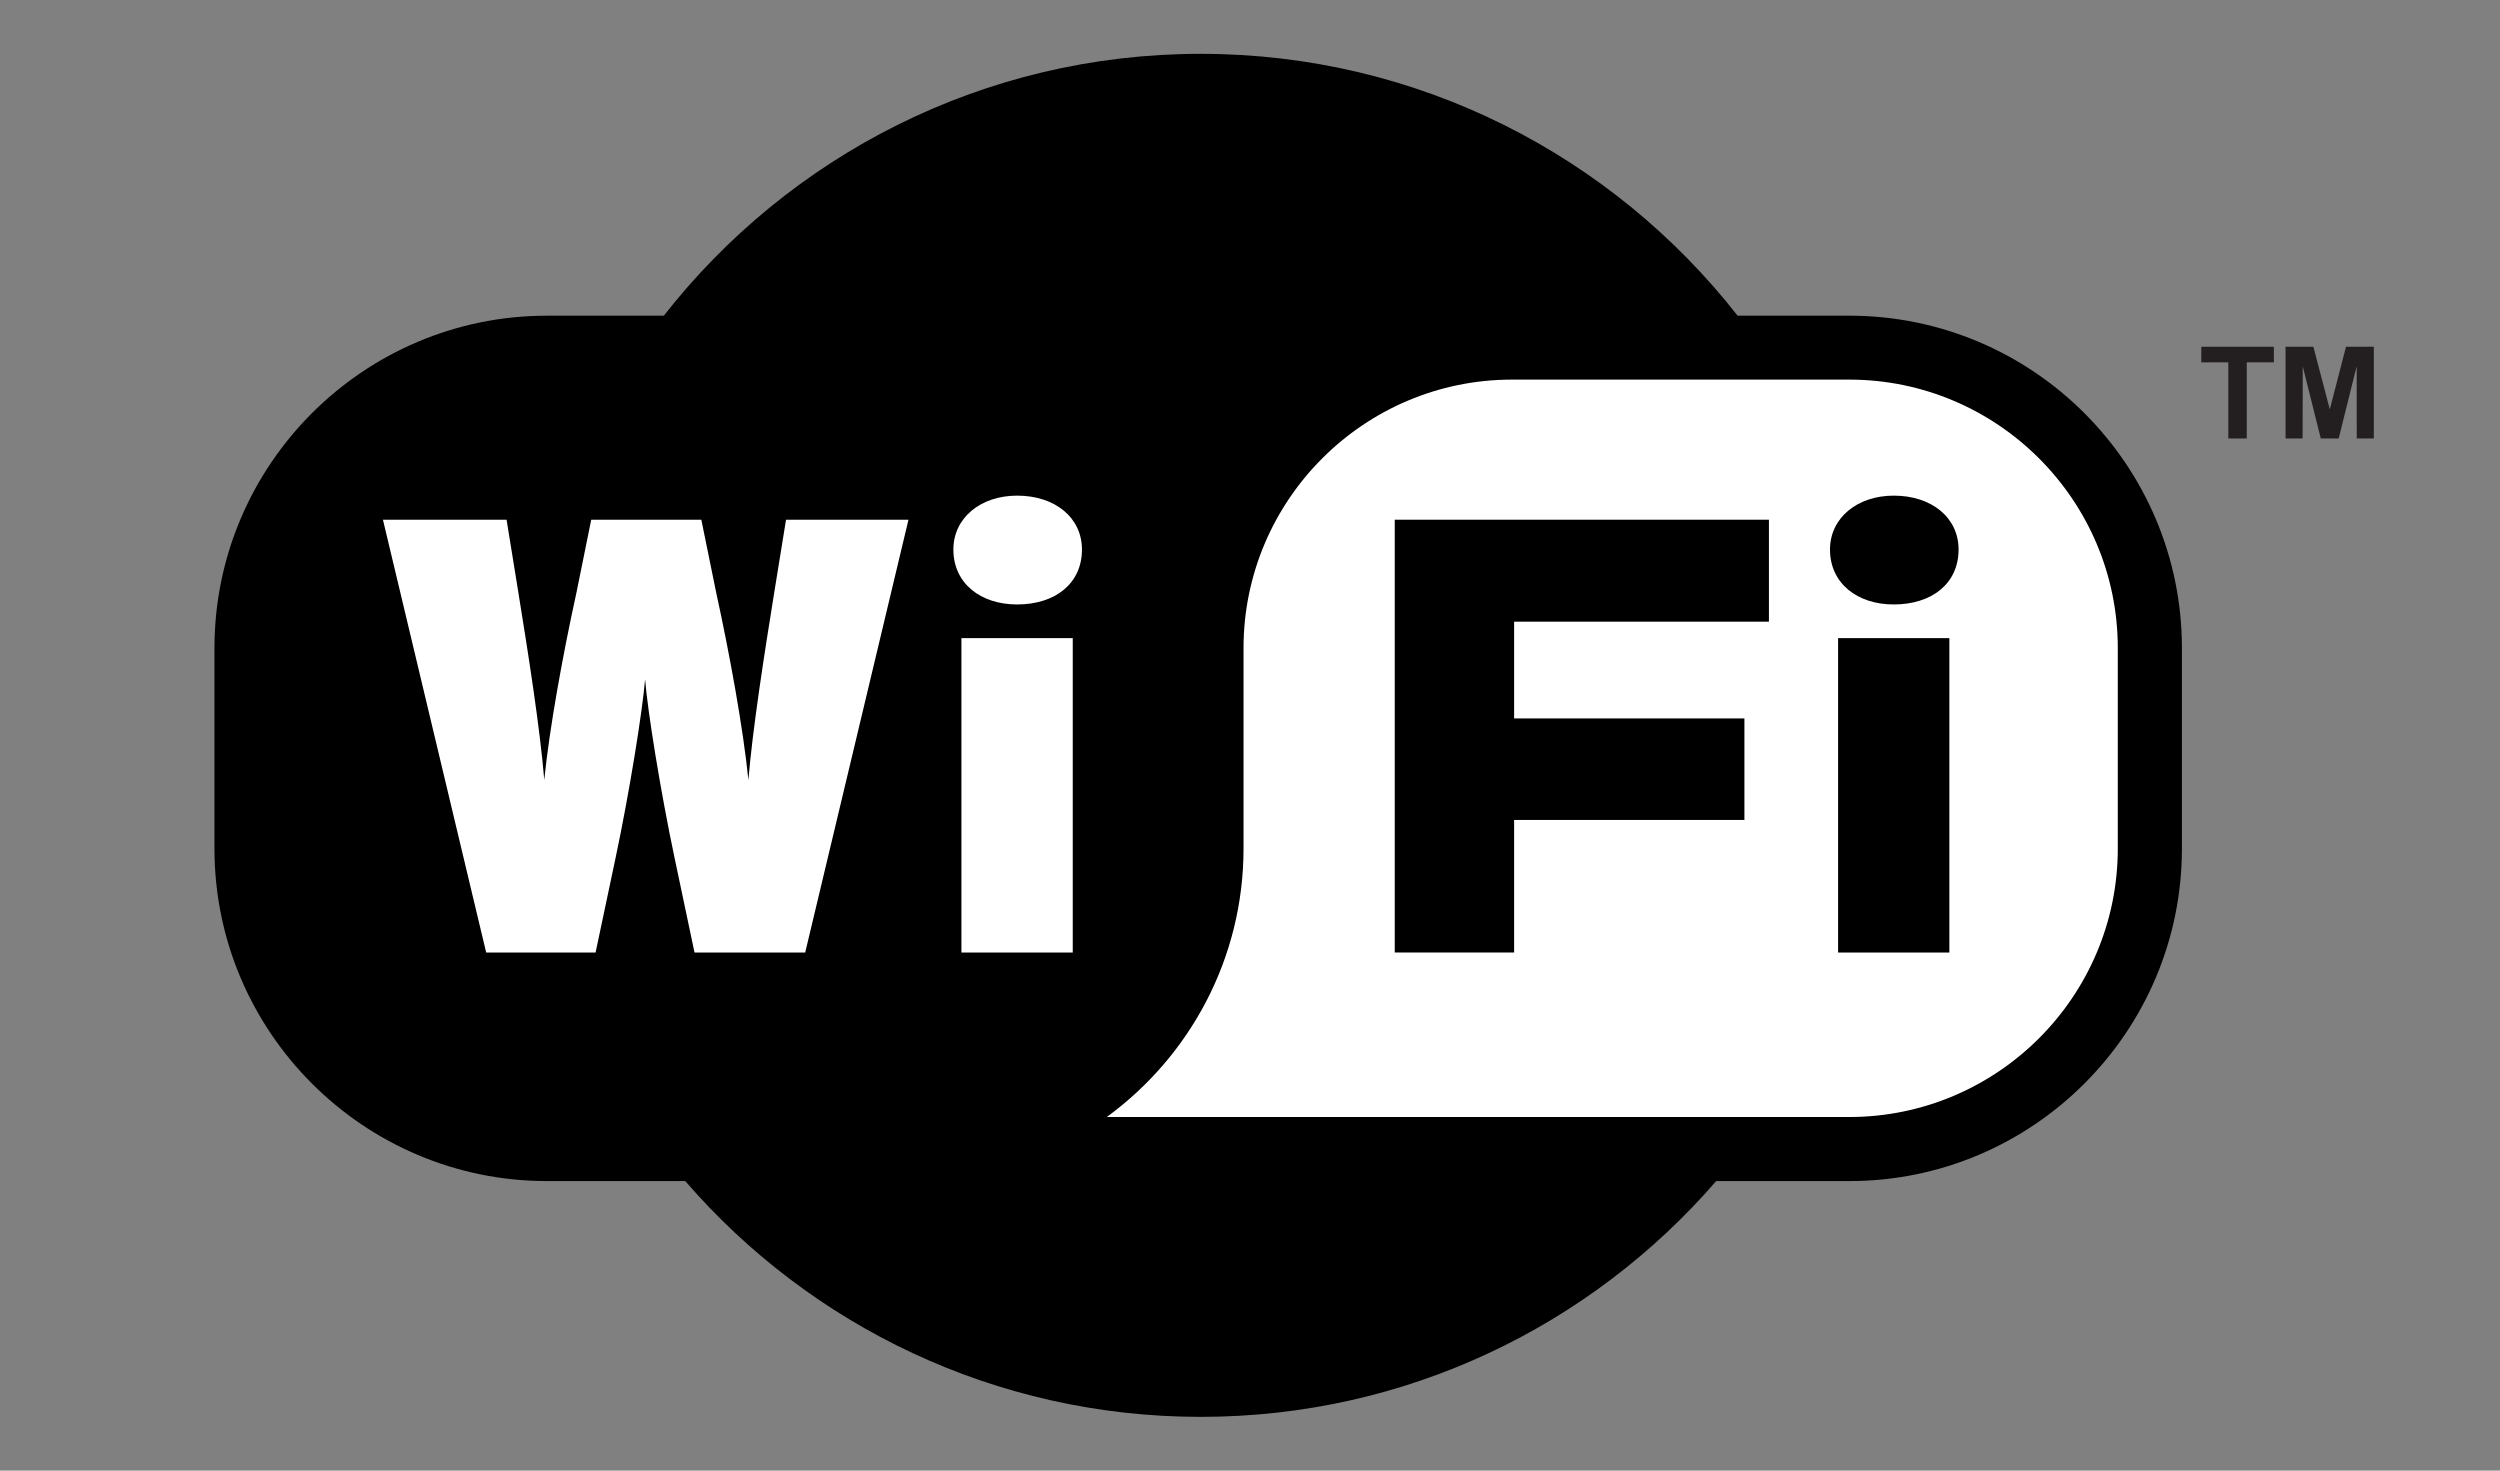
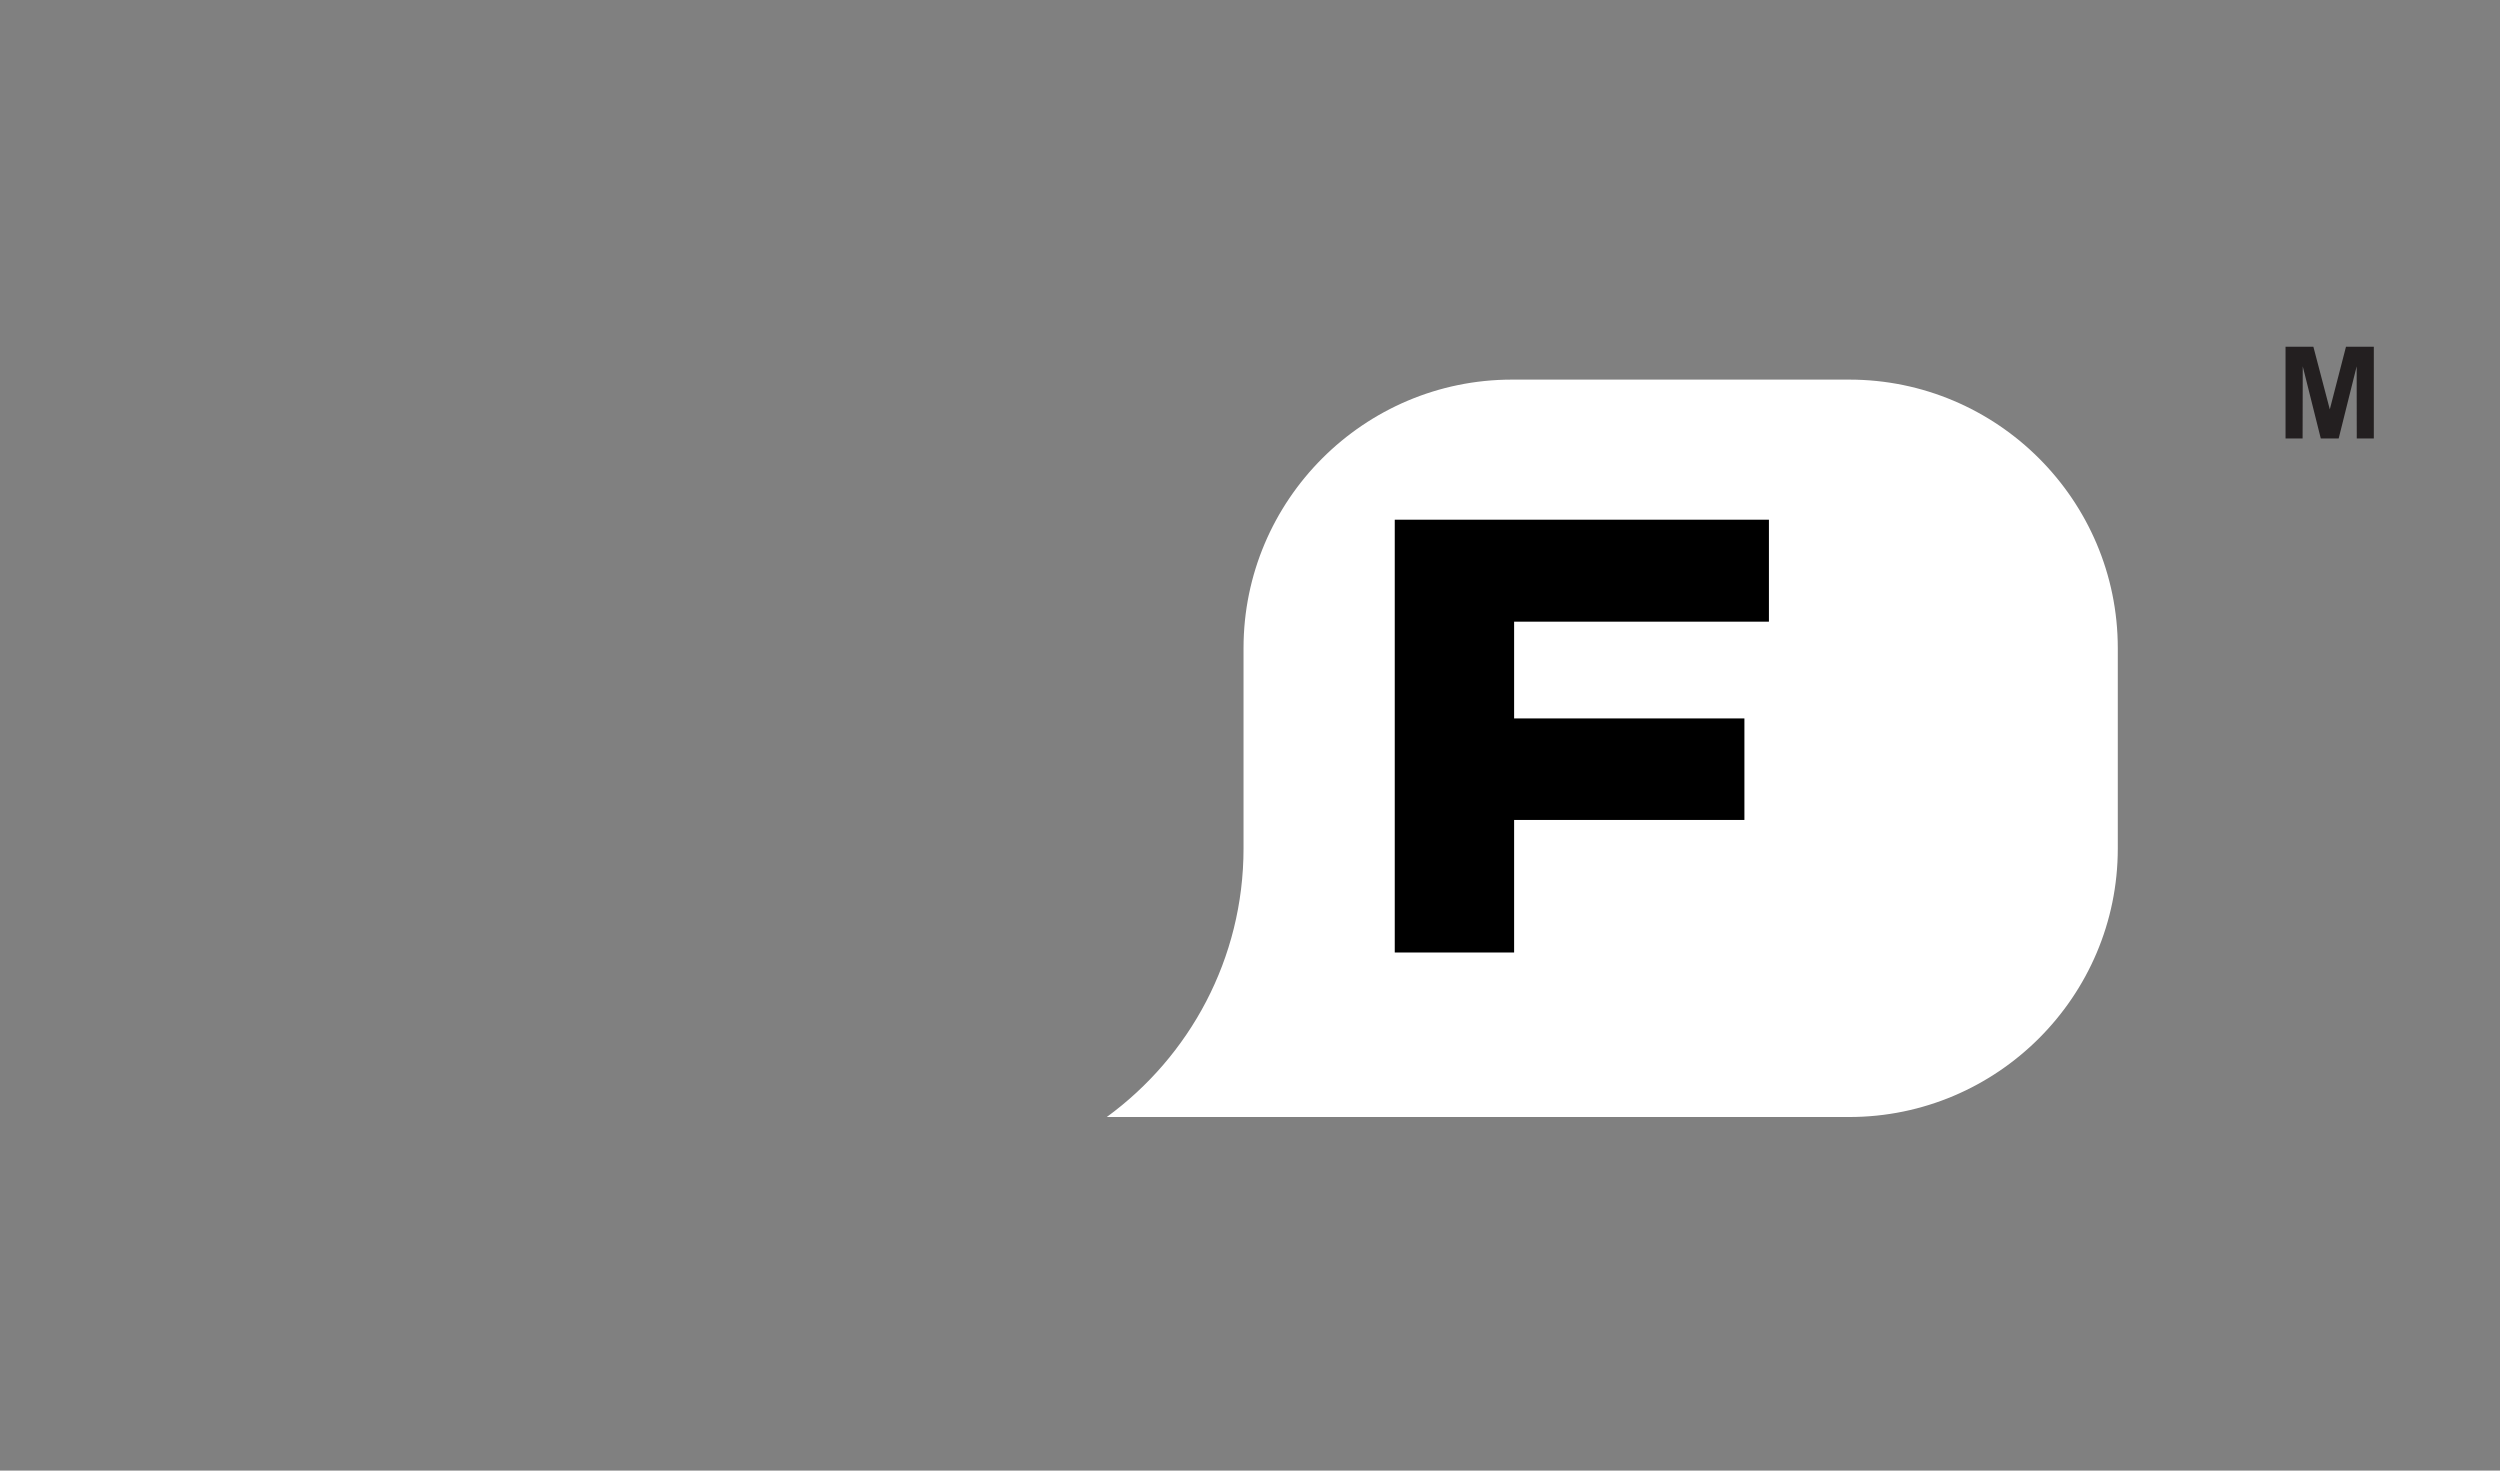
<svg xmlns="http://www.w3.org/2000/svg" width="51" height="30" viewBox="0 0 51 30" fill="none">
  <rect x="0" y="0" width="51" height="30" fill="#808080" stroke="none" />
-   <path fill-rule="evenodd" clip-rule="evenodd" d="M24.495 1.098C20.048 1.098 16.088 3.189 13.542 6.44H11.159C7.418 6.44 4.375 9.481 4.375 13.222V17.311C4.375 21.051 7.418 24.094 11.159 24.094H13.979C16.529 27.04 20.296 28.904 24.495 28.904C28.694 28.904 32.46 27.04 35.01 24.094H37.726C41.467 24.094 44.511 21.051 44.511 17.311V13.222C44.511 9.481 41.467 6.44 37.726 6.44H35.447C32.901 3.189 28.941 1.098 24.495 1.098Z" fill="black" />
  <path d="M25.368 17.31V13.222C25.368 10.202 27.825 7.744 30.845 7.744H37.724C40.744 7.744 43.203 10.202 43.203 13.222V17.31C43.203 20.33 40.744 22.787 37.724 22.787C37.724 22.787 27.618 22.787 22.578 22.787C24.268 21.553 25.368 19.557 25.368 17.31Z" fill="white" />
-   <path d="M16.426 19.431H14.168L13.764 17.514C13.476 16.153 13.21 14.5 13.16 13.858C13.107 14.5 12.844 16.153 12.555 17.514L12.15 19.431H9.918L7.812 10.602H10.334L10.573 12.078C10.776 13.327 11.017 14.866 11.103 15.912C11.205 14.878 11.482 13.351 11.76 12.088L12.061 10.602H14.307L14.61 12.088C14.887 13.351 15.164 14.878 15.267 15.912C15.354 14.866 15.594 13.327 15.796 12.078L16.035 10.602H18.533L16.426 19.431Z" fill="white" />
-   <path d="M20.749 12.331C20.004 12.331 19.449 11.901 19.449 11.21C19.449 10.565 20.004 10.111 20.749 10.111C21.53 10.111 22.072 10.565 22.072 11.21C22.072 11.901 21.53 12.331 20.749 12.331ZM19.613 19.432V13.018H21.884V19.432H19.613Z" fill="white" />
  <path d="M30.888 12.682V14.656H35.586V16.727H30.888V19.431H28.453V10.602H36.086V12.682H30.888Z" fill="black" />
-   <path d="M38.632 12.331C37.889 12.331 37.332 11.901 37.332 11.21C37.332 10.565 37.889 10.111 38.632 10.111C39.413 10.111 39.955 10.565 39.955 11.21C39.955 11.901 39.413 12.331 38.632 12.331ZM37.497 19.432V13.018H39.767V19.432H37.497Z" fill="black" />
-   <path d="M45.458 8.945V7.392H44.906V7.074H46.387V7.392H45.834V8.945H45.458Z" fill="#231F20" />
  <path d="M46.625 8.945V7.074H47.193L47.528 8.351L47.858 7.074H48.426V8.945H48.078L48.076 7.473L47.709 8.945H47.344L46.976 7.473L46.973 8.945H46.625Z" fill="#231F20" />
</svg>